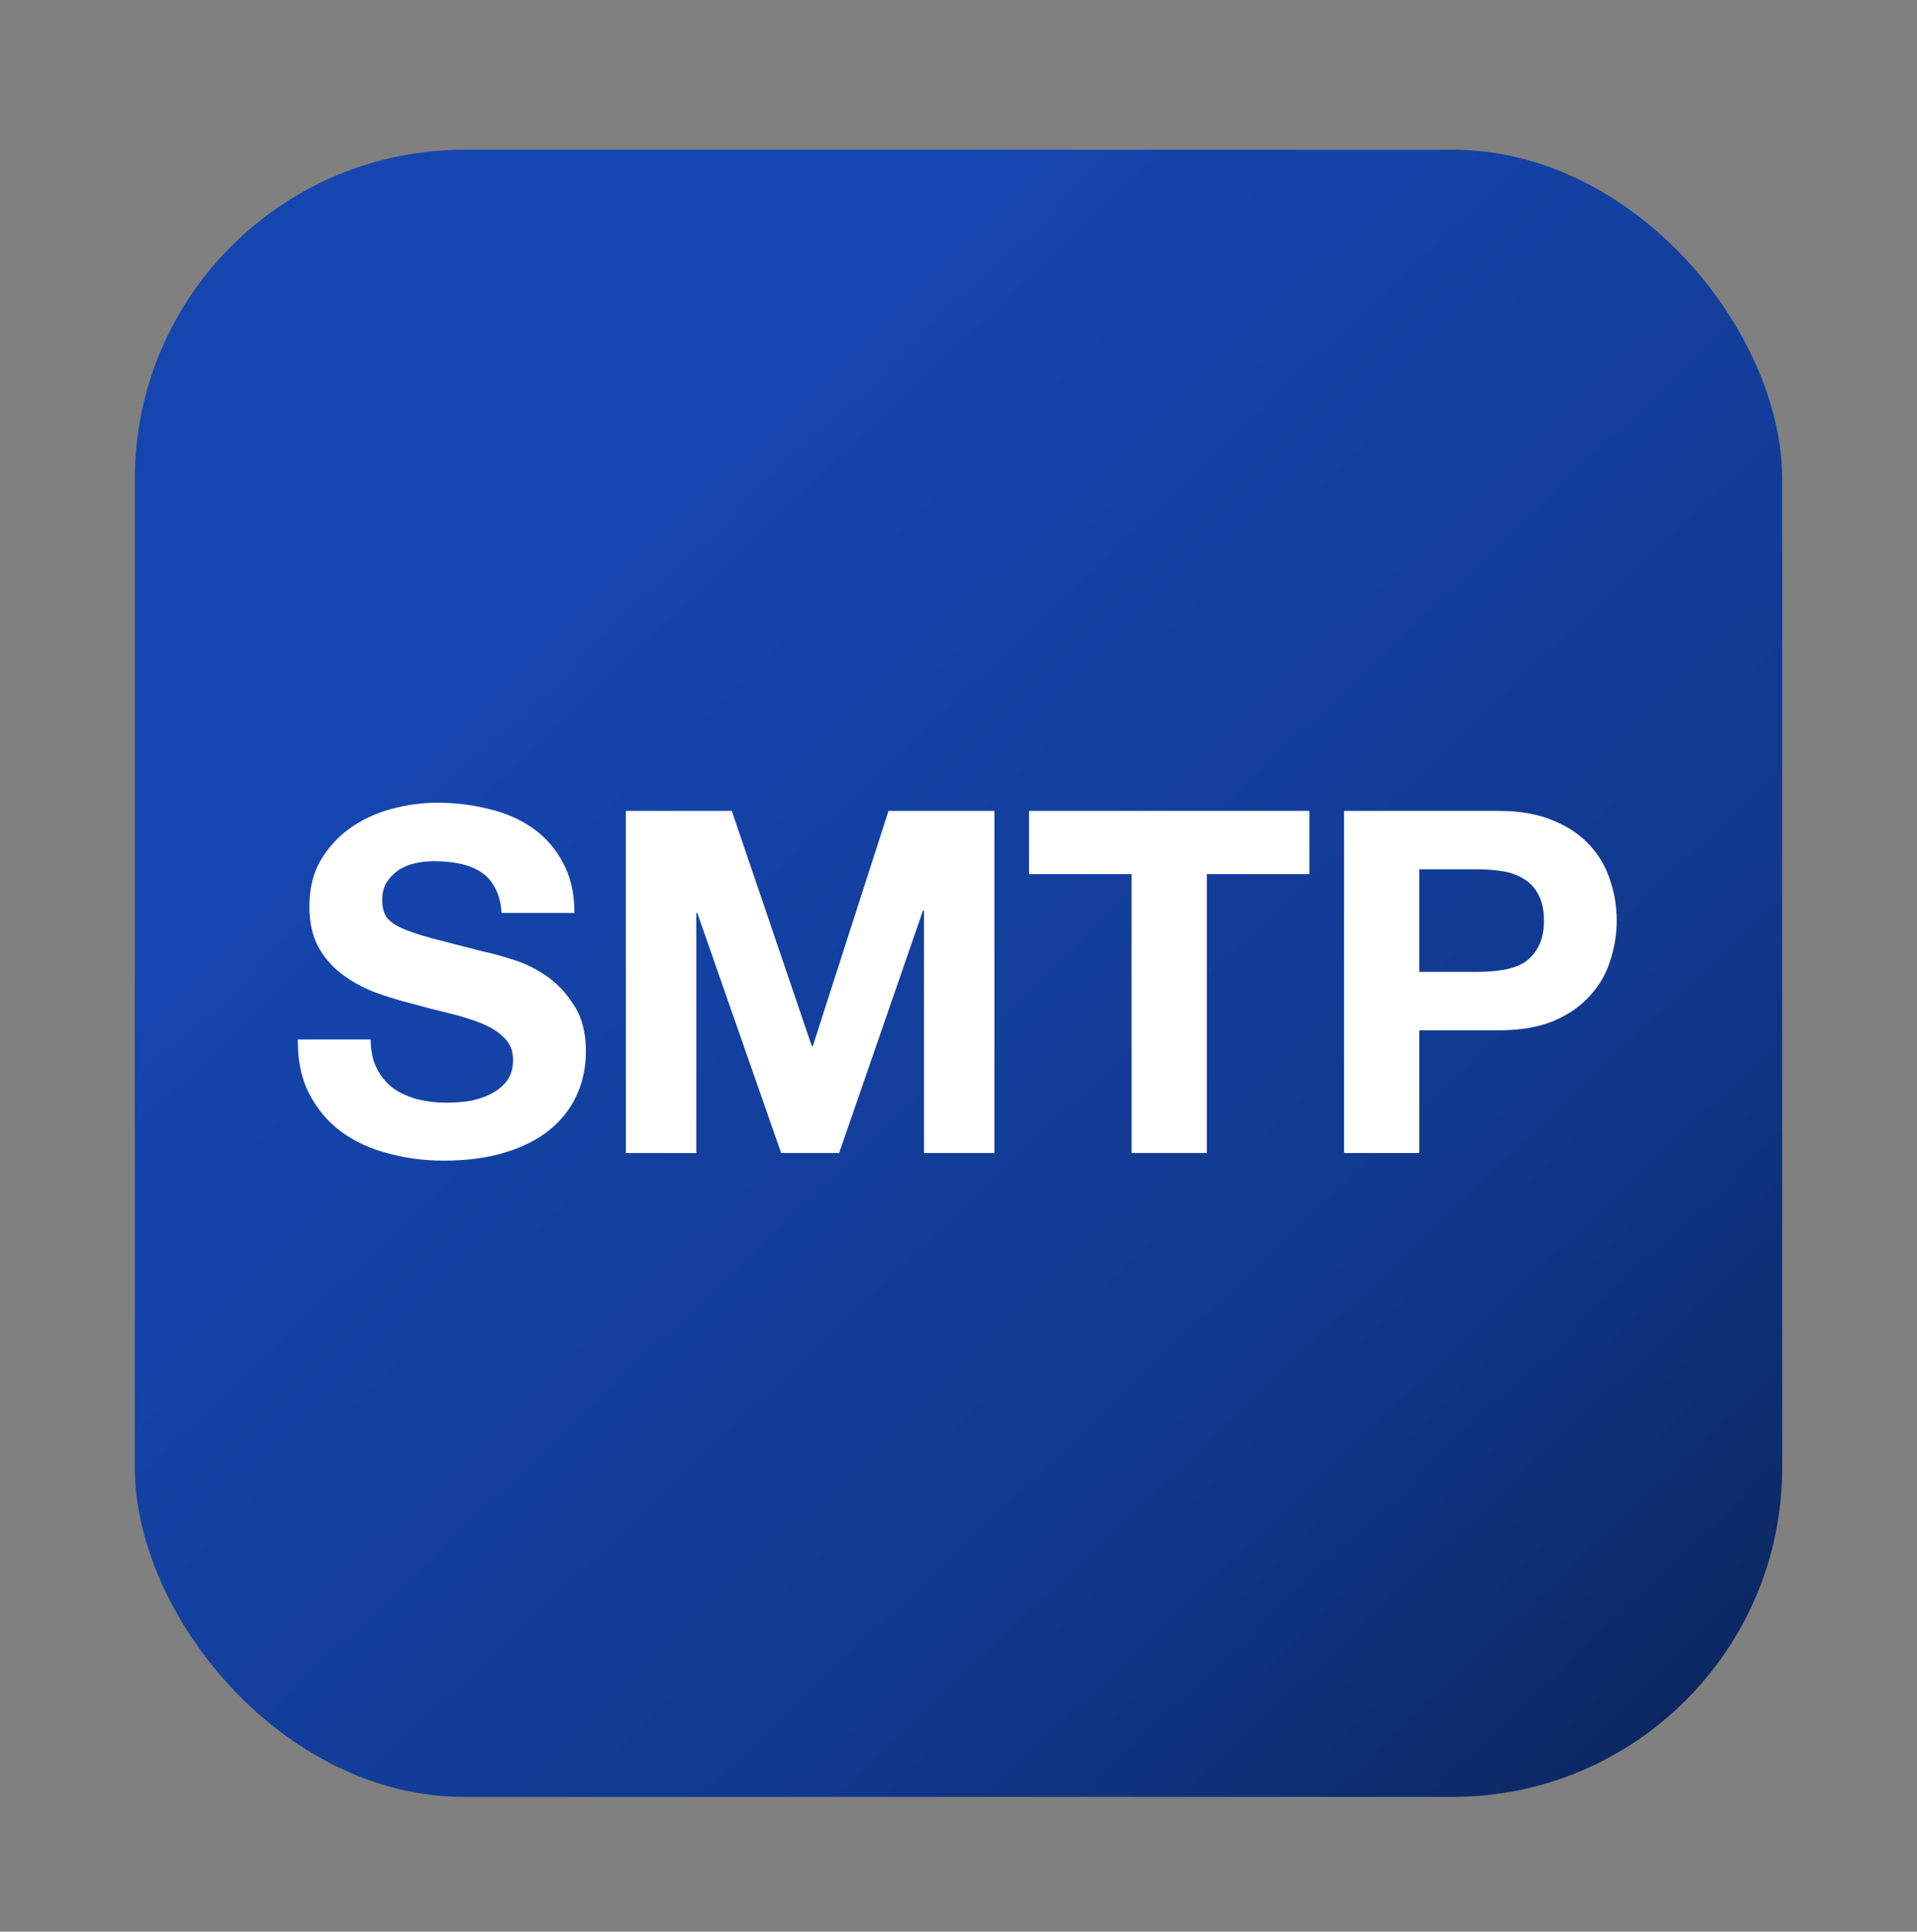
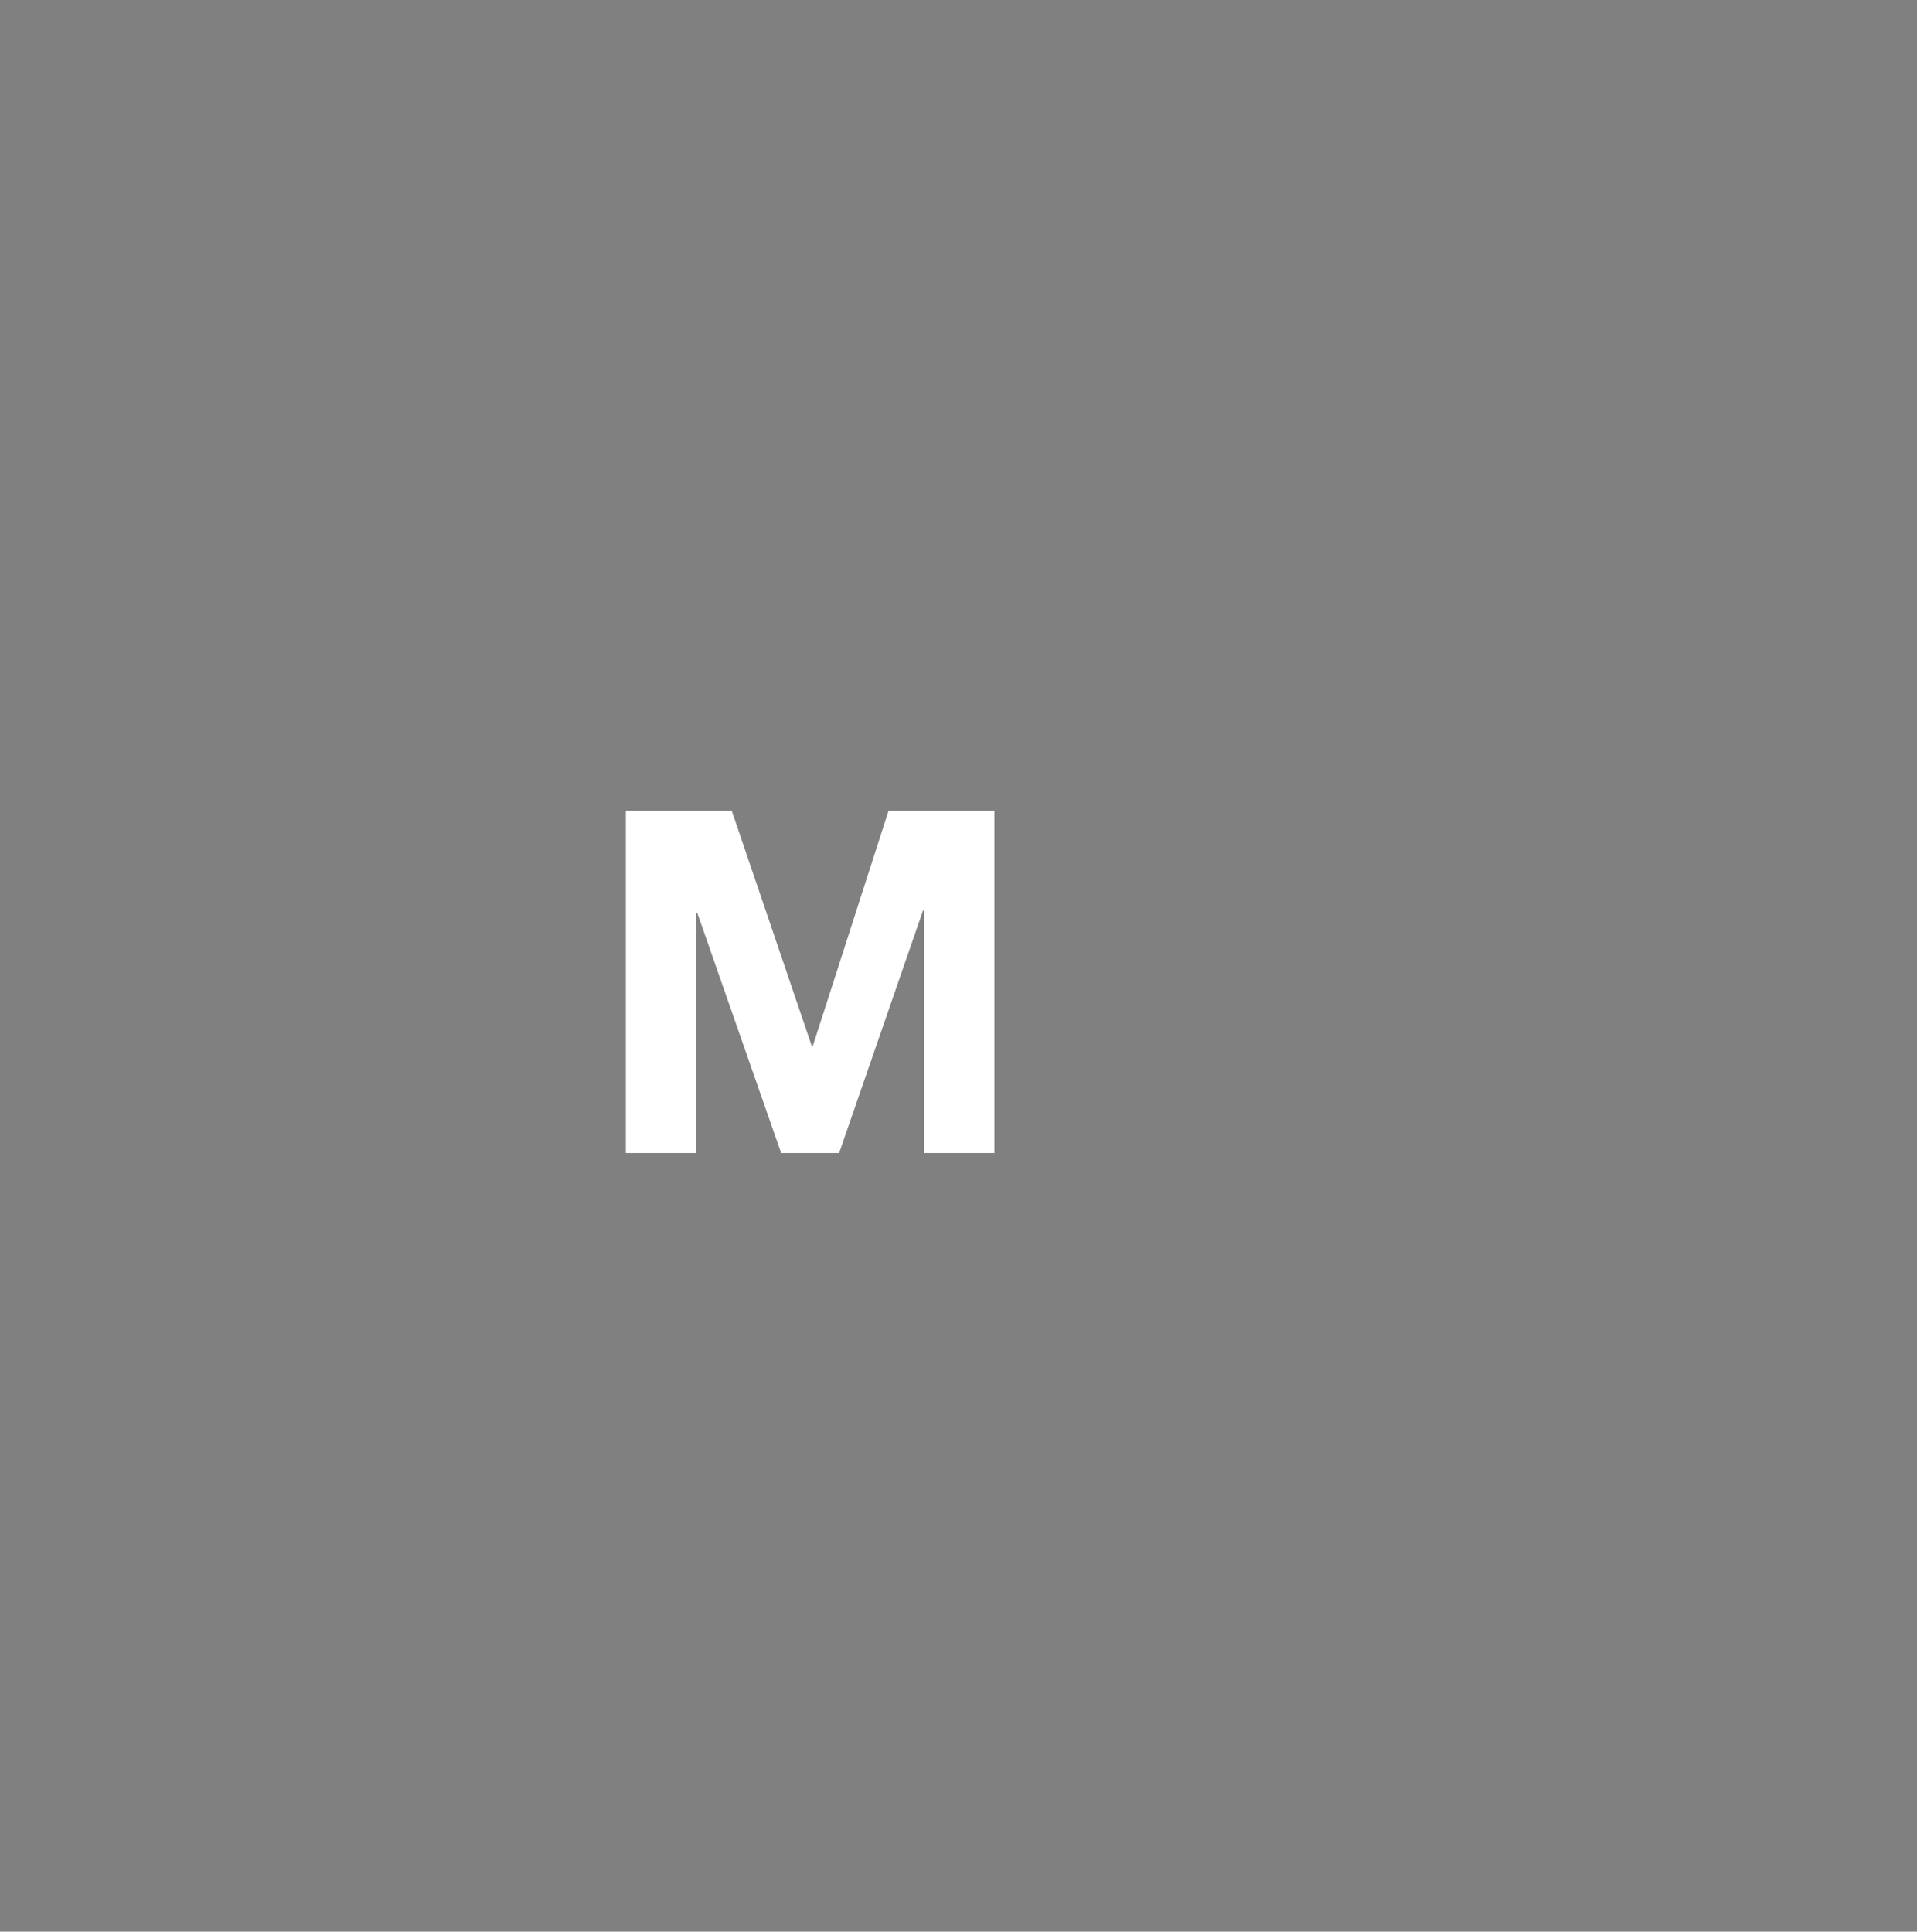
<svg xmlns="http://www.w3.org/2000/svg" width="128" height="129" viewBox="0 0 128 129" fill="none">
  <rect x="0" y="0" width="128" height="129" fill="#808080" stroke="none" />
-   <rect x="9" y="10" width="110" height="110" rx="22" fill="url(#paint0_linear_1190_147)" />
-   <path d="M24.753 69.416C24.753 70.184 24.891 70.835 25.169 71.368C25.446 71.902 25.809 72.339 26.257 72.68C26.726 73 27.27 73.246 27.889 73.416C28.507 73.566 29.147 73.64 29.809 73.64C30.257 73.64 30.737 73.608 31.249 73.544C31.761 73.459 32.241 73.31 32.689 73.096C33.137 72.883 33.51 72.595 33.809 72.232C34.107 71.848 34.257 71.368 34.257 70.792C34.257 70.174 34.054 69.672 33.649 69.288C33.265 68.904 32.753 68.584 32.113 68.328C31.473 68.072 30.747 67.848 29.937 67.656C29.126 67.464 28.305 67.251 27.473 67.016C26.619 66.803 25.787 66.547 24.977 66.248C24.166 65.928 23.441 65.523 22.801 65.032C22.161 64.542 21.638 63.934 21.233 63.208C20.849 62.462 20.657 61.566 20.657 60.52C20.657 59.347 20.902 58.334 21.393 57.48C21.905 56.606 22.566 55.88 23.377 55.304C24.187 54.728 25.105 54.302 26.129 54.024C27.153 53.747 28.177 53.608 29.201 53.608C30.395 53.608 31.537 53.747 32.625 54.024C33.734 54.28 34.715 54.707 35.569 55.304C36.422 55.902 37.094 56.67 37.585 57.608C38.097 58.526 38.353 59.646 38.353 60.968H33.489C33.446 60.286 33.297 59.72 33.041 59.272C32.806 58.824 32.486 58.472 32.081 58.216C31.675 57.96 31.206 57.779 30.673 57.672C30.161 57.566 29.595 57.512 28.977 57.512C28.571 57.512 28.166 57.555 27.761 57.64C27.355 57.726 26.982 57.875 26.641 58.088C26.321 58.302 26.054 58.568 25.841 58.888C25.627 59.208 25.521 59.614 25.521 60.104C25.521 60.552 25.606 60.915 25.777 61.192C25.947 61.47 26.278 61.726 26.769 61.96C27.281 62.195 27.974 62.43 28.849 62.664C29.745 62.899 30.907 63.198 32.337 63.56C32.763 63.646 33.35 63.806 34.097 64.04C34.865 64.254 35.622 64.606 36.369 65.096C37.115 65.587 37.755 66.248 38.289 67.08C38.843 67.891 39.121 68.936 39.121 70.216C39.121 71.262 38.918 72.232 38.513 73.128C38.107 74.024 37.499 74.803 36.689 75.464C35.899 76.104 34.907 76.606 33.713 76.968C32.539 77.331 31.174 77.512 29.617 77.512C28.358 77.512 27.131 77.352 25.937 77.032C24.763 76.734 23.718 76.254 22.801 75.592C21.905 74.931 21.19 74.088 20.657 73.064C20.123 72.04 19.867 70.824 19.889 69.416H24.753Z" fill="white" />
  <path d="M41.79 54.152H48.862L54.206 69.864H54.27L59.326 54.152H66.398V77H61.694V60.808H61.63L56.03 77H52.158L46.558 60.968H46.494V77H41.79V54.152Z" fill="white" />
-   <path d="M75.557 58.376H68.709V54.152H87.429V58.376H80.581V77H75.557V58.376Z" fill="white" />
-   <path d="M94.768 64.904H98.672C99.248 64.904 99.802 64.862 100.336 64.776C100.869 64.691 101.338 64.531 101.744 64.296C102.149 64.04 102.469 63.688 102.704 63.24C102.96 62.792 103.088 62.206 103.088 61.48C103.088 60.755 102.96 60.168 102.704 59.72C102.469 59.272 102.149 58.931 101.744 58.696C101.338 58.44 100.869 58.27 100.336 58.184C99.802 58.099 99.248 58.056 98.672 58.056H94.768V64.904ZM89.744 54.152H100.048C101.477 54.152 102.693 54.366 103.696 54.792C104.698 55.198 105.509 55.742 106.128 56.424C106.768 57.107 107.226 57.886 107.504 58.76C107.802 59.635 107.952 60.542 107.952 61.48C107.952 62.398 107.802 63.304 107.504 64.2C107.226 65.075 106.768 65.854 106.128 66.536C105.509 67.219 104.698 67.774 103.696 68.2C102.693 68.606 101.477 68.808 100.048 68.808H94.768V77H89.744V54.152Z" fill="white" />
  <defs>
    <linearGradient id="paint0_linear_1190_147" x1="15" y1="16" x2="110.5" y2="116.5" gradientUnits="userSpaceOnUse">
      <stop offset="0.21" stop-color="#1546B0" />
      <stop offset="0.721" stop-color="#11398F" />
      <stop offset="1" stop-color="#0C2863" />
    </linearGradient>
  </defs>
</svg>